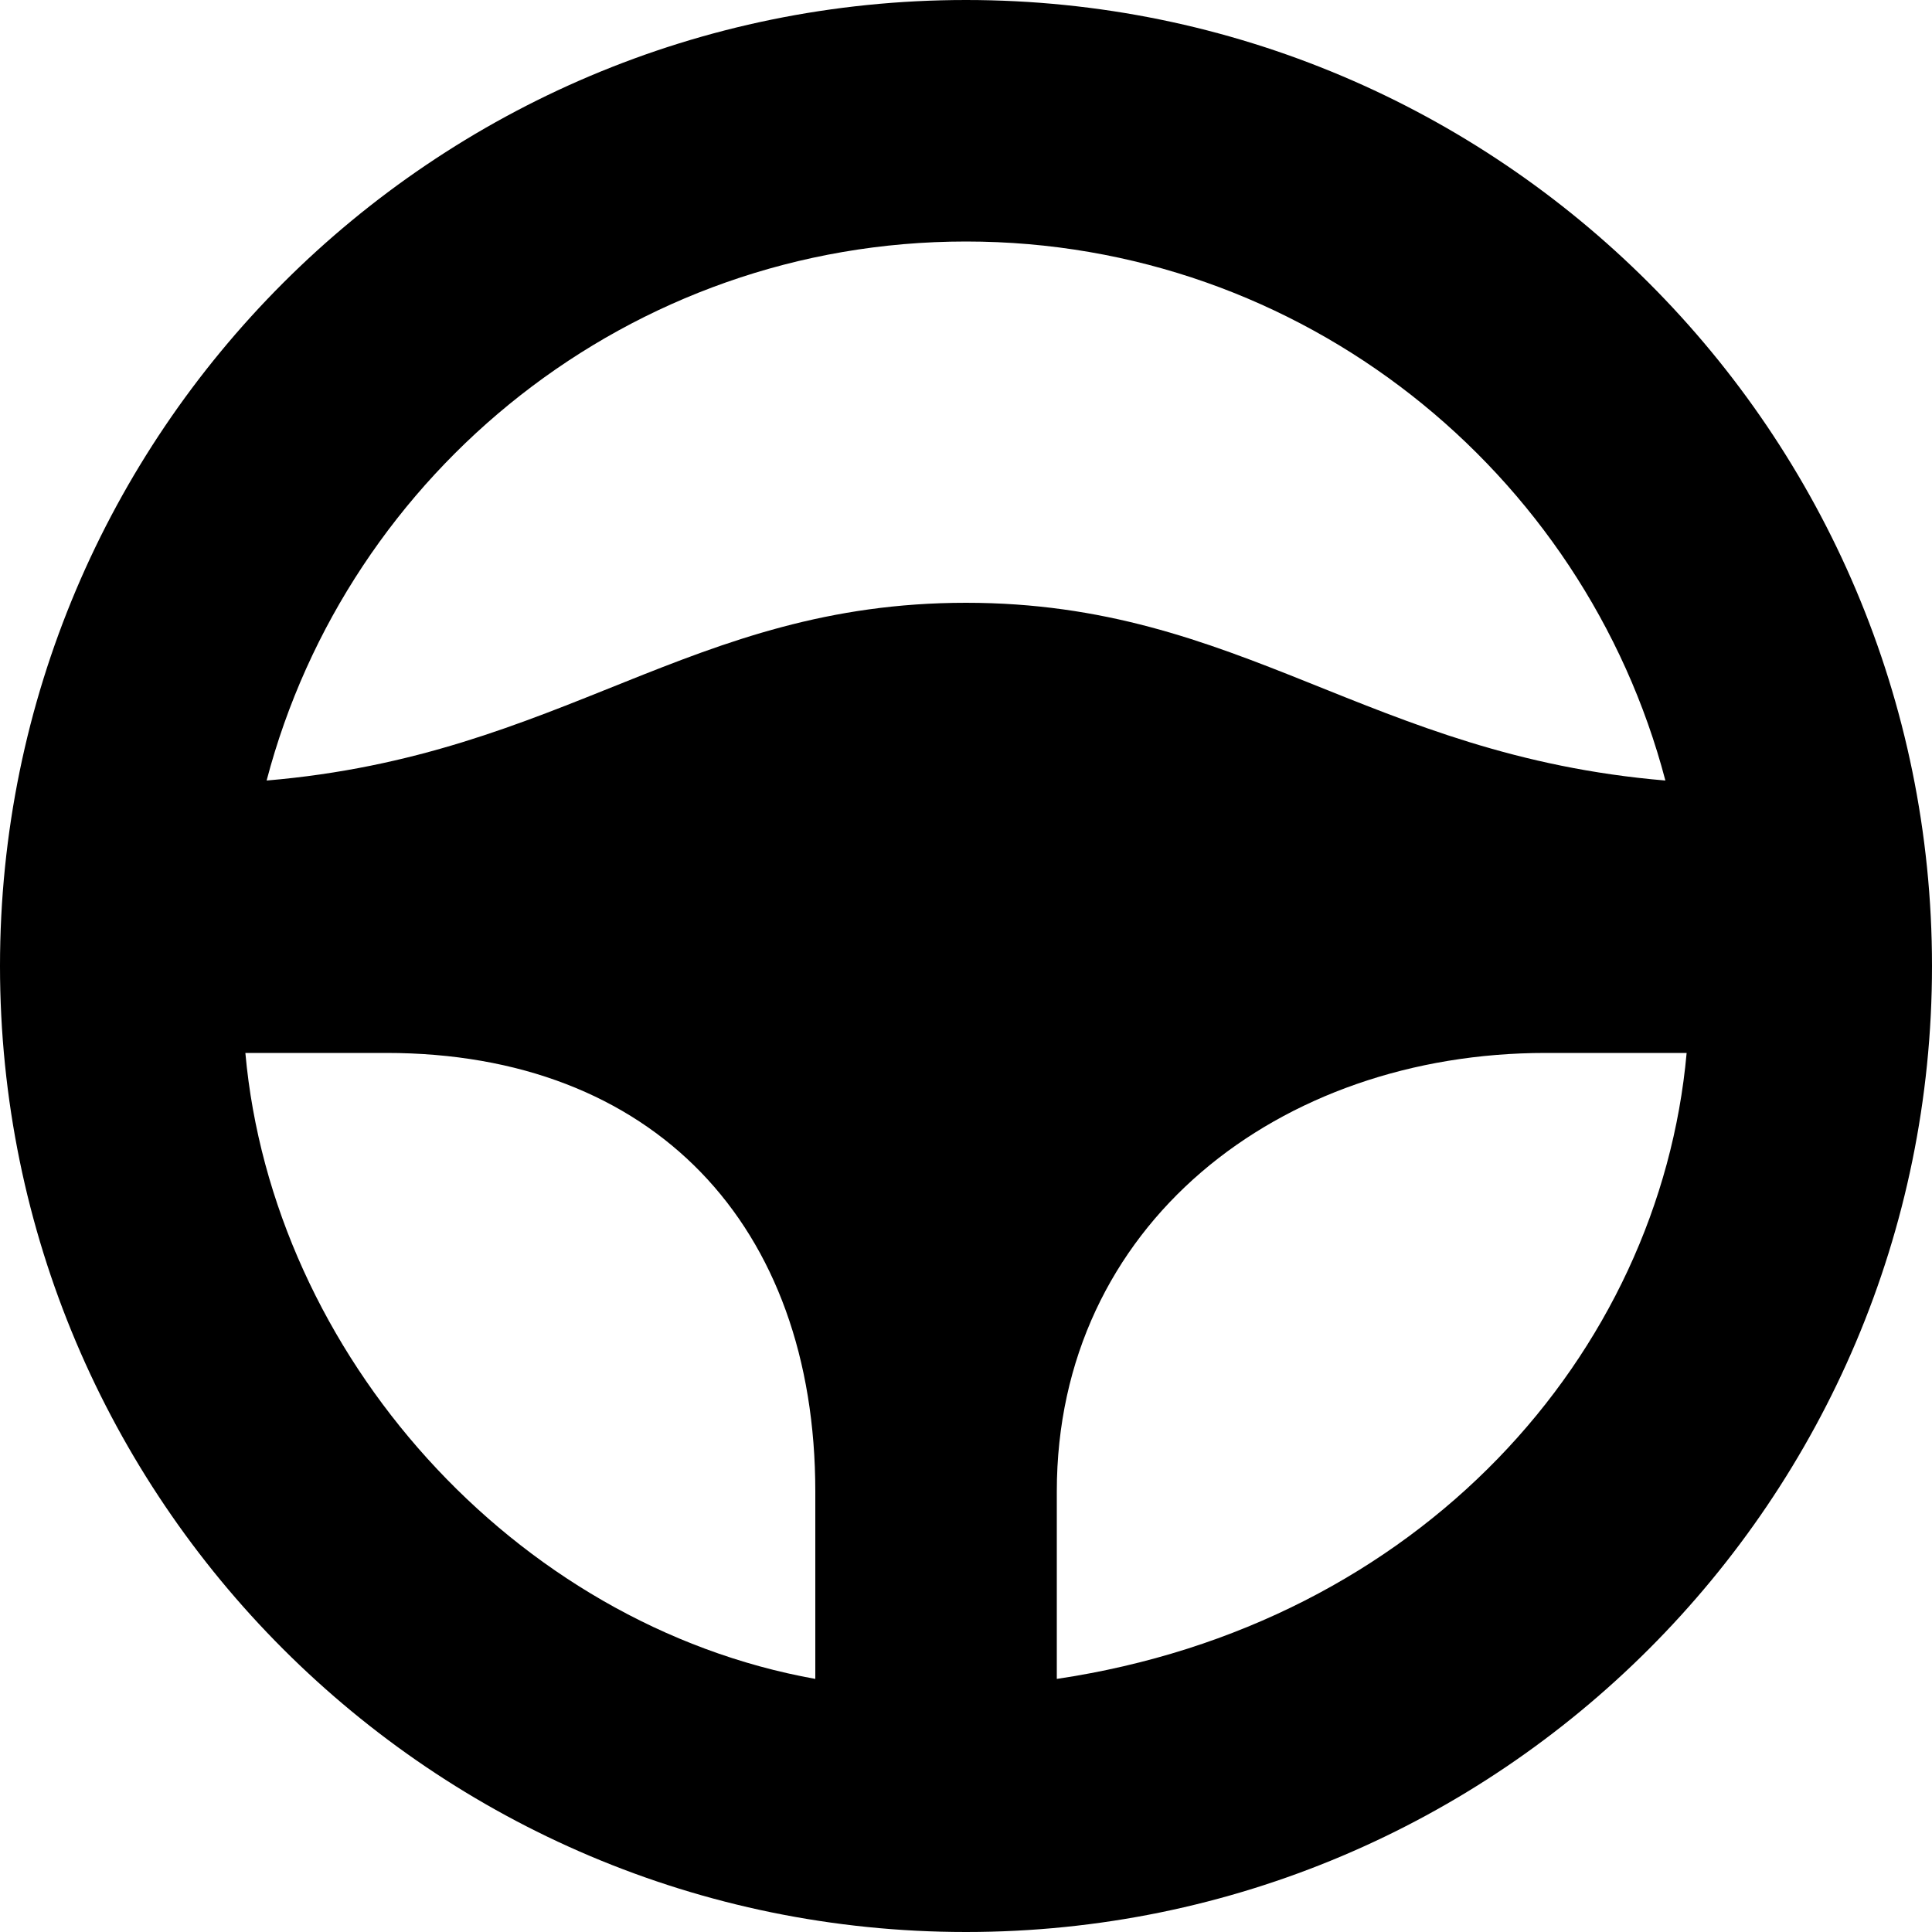
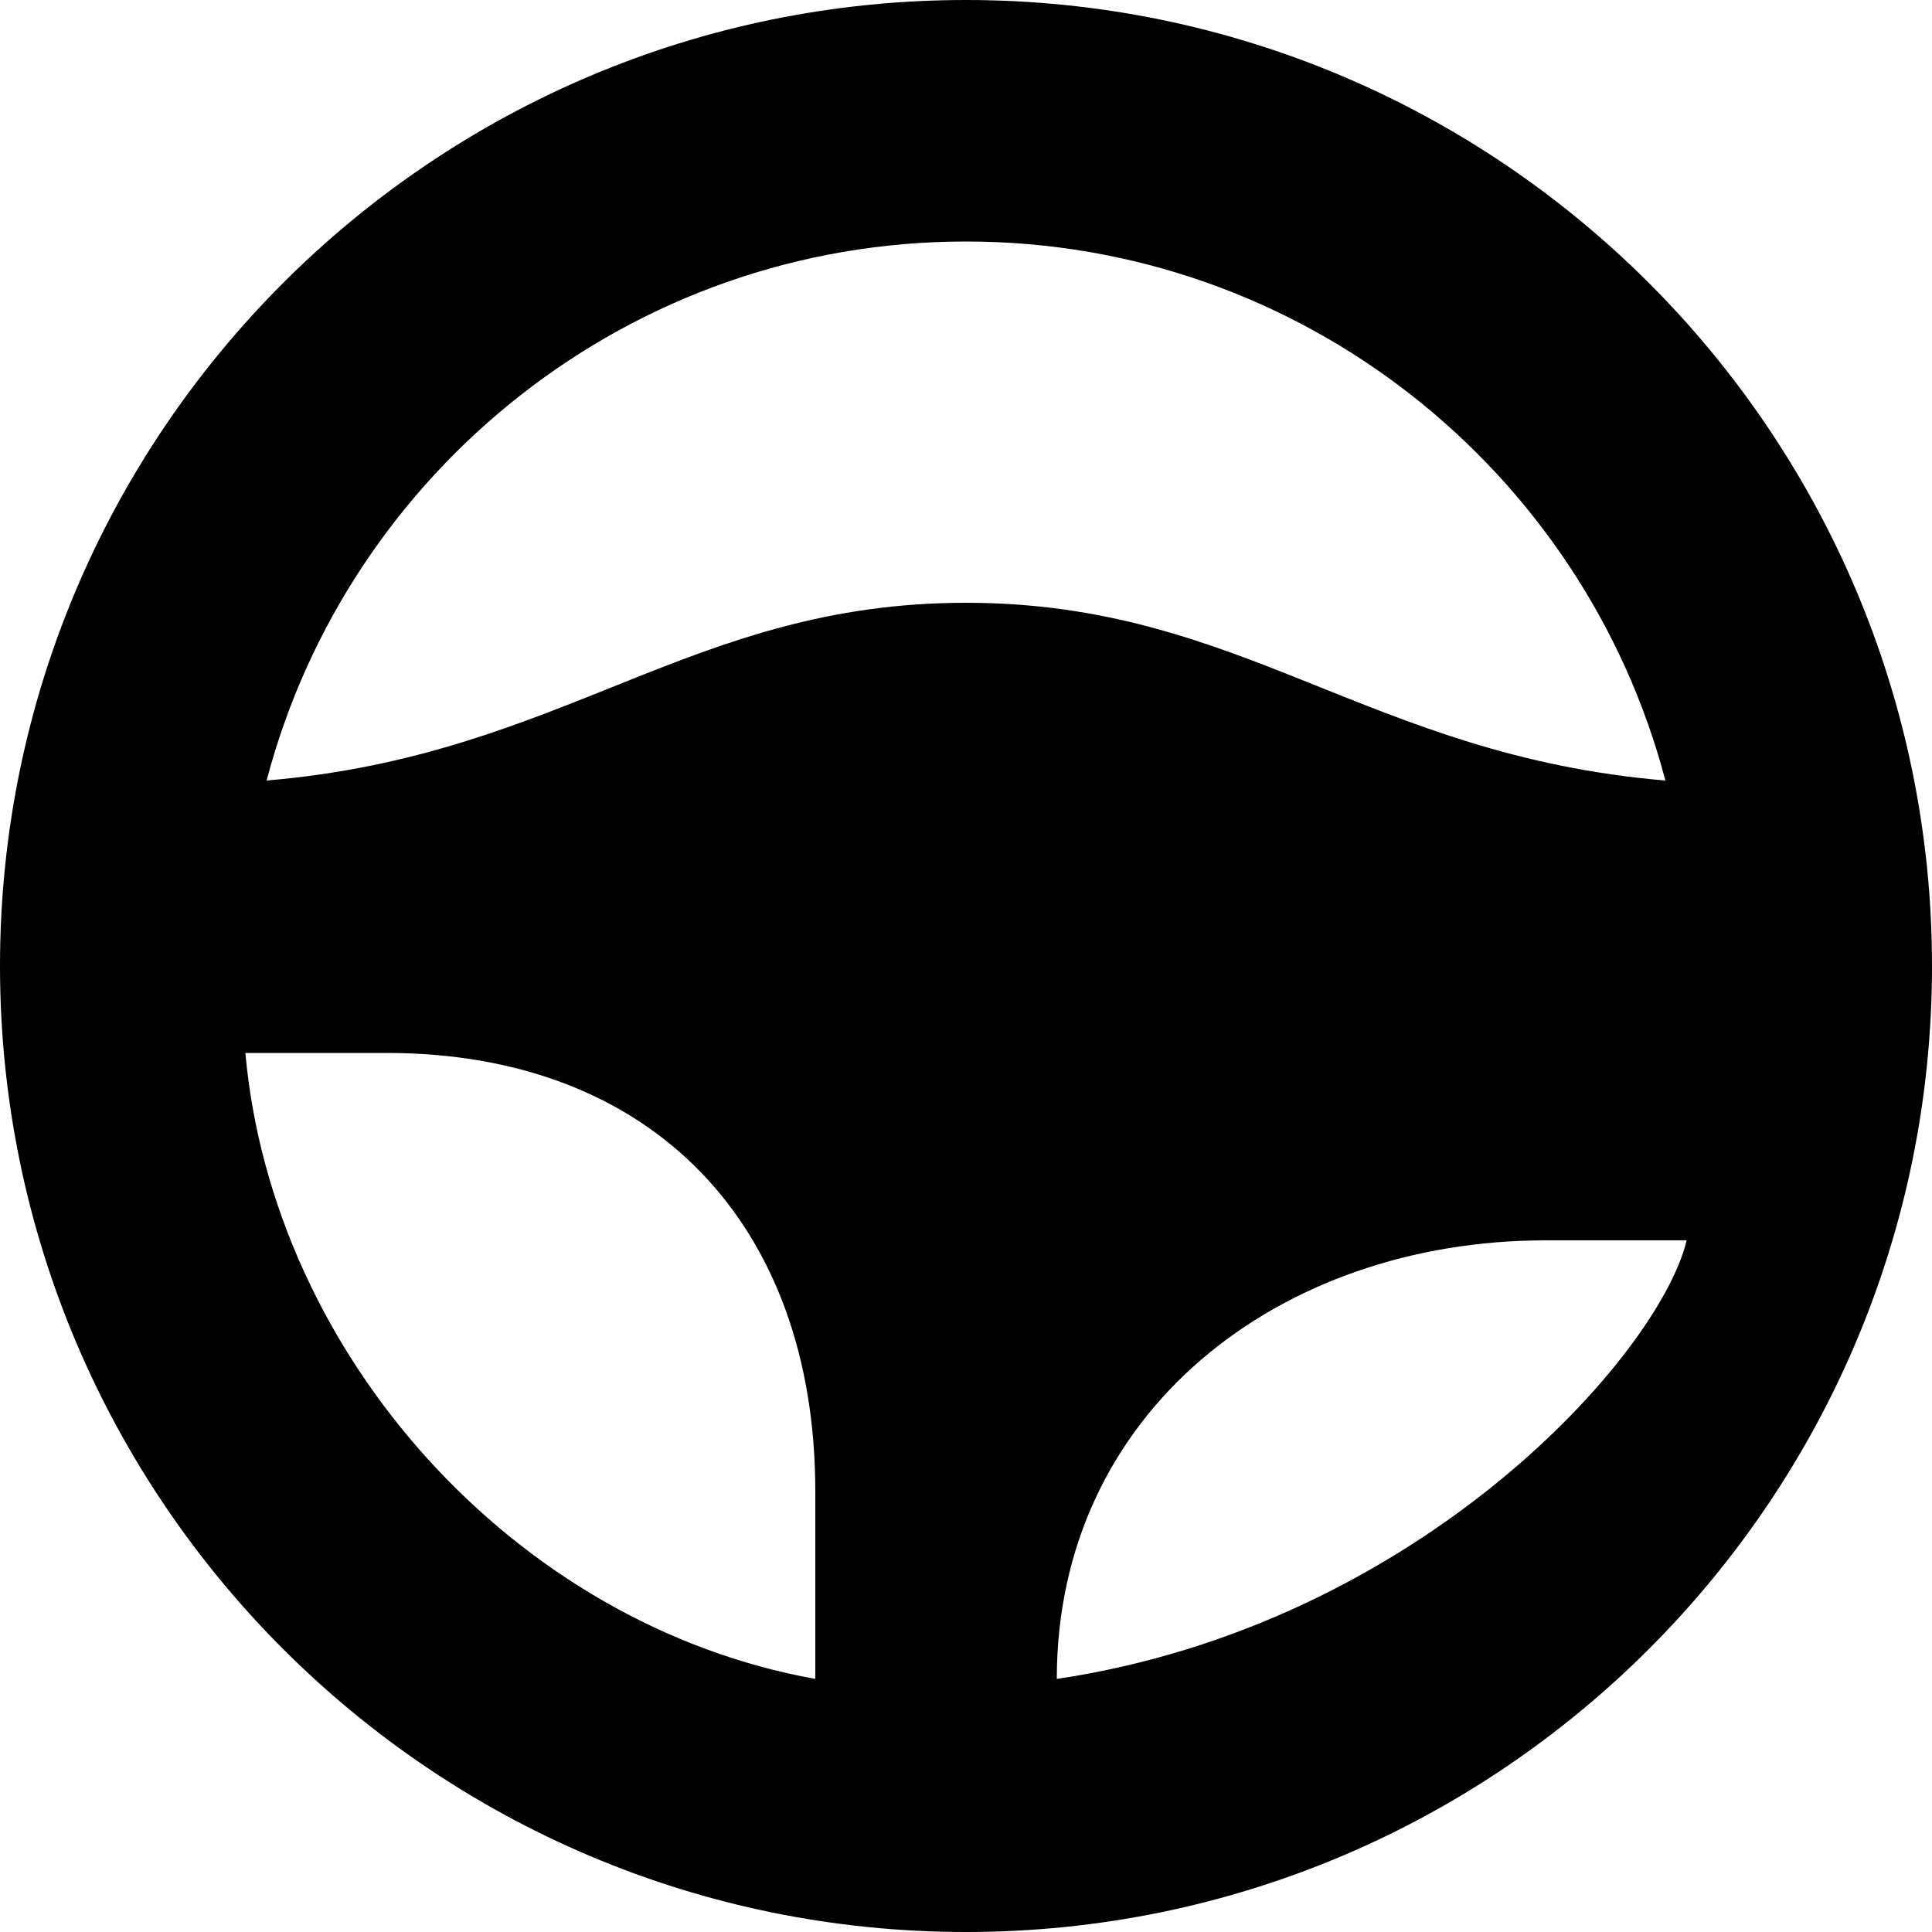
<svg xmlns="http://www.w3.org/2000/svg" version="1.1" id="Ebene_1" x="0px" y="0px" viewBox="0 0 100 100" style="enable-background:new 0 0 100 100;" xml:space="preserve">
  <style type="text/css">

	.st0{fill:#000000;}

</style>
-   <path class="st0" d="M50,0C22.4,0,0,22.4,0,50s22.4,50,50,50c27.6,0,50-22.4,50-50S77.6,0,50,0z M50,12.5c17.4,0,32,11.9,36.2,27.9   c-15.4-1.3-21.9-9.2-36.2-9.2s-20.8,7.9-36.2,9.2C18,24.4,32.6,12.5,50,12.5z M12.7,54.5H20c13.8,0,22.2,8.9,22.2,22.7v9.7   C26.6,84.1,14.1,70.1,12.7,54.5z M54.7,86.9v-9.7c0-13.8,11.5-22.7,25.3-22.7h7.3C85.9,70.1,73.5,84.1,54.7,86.9z" />
+   <path class="st0" d="M50,0C22.4,0,0,22.4,0,50s22.4,50,50,50c27.6,0,50-22.4,50-50S77.6,0,50,0z M50,12.5c17.4,0,32,11.9,36.2,27.9   c-15.4-1.3-21.9-9.2-36.2-9.2s-20.8,7.9-36.2,9.2C18,24.4,32.6,12.5,50,12.5z M12.7,54.5H20c13.8,0,22.2,8.9,22.2,22.7v9.7   C26.6,84.1,14.1,70.1,12.7,54.5z M54.7,86.9c0-13.8,11.5-22.7,25.3-22.7h7.3C85.9,70.1,73.5,84.1,54.7,86.9z" />
</svg>